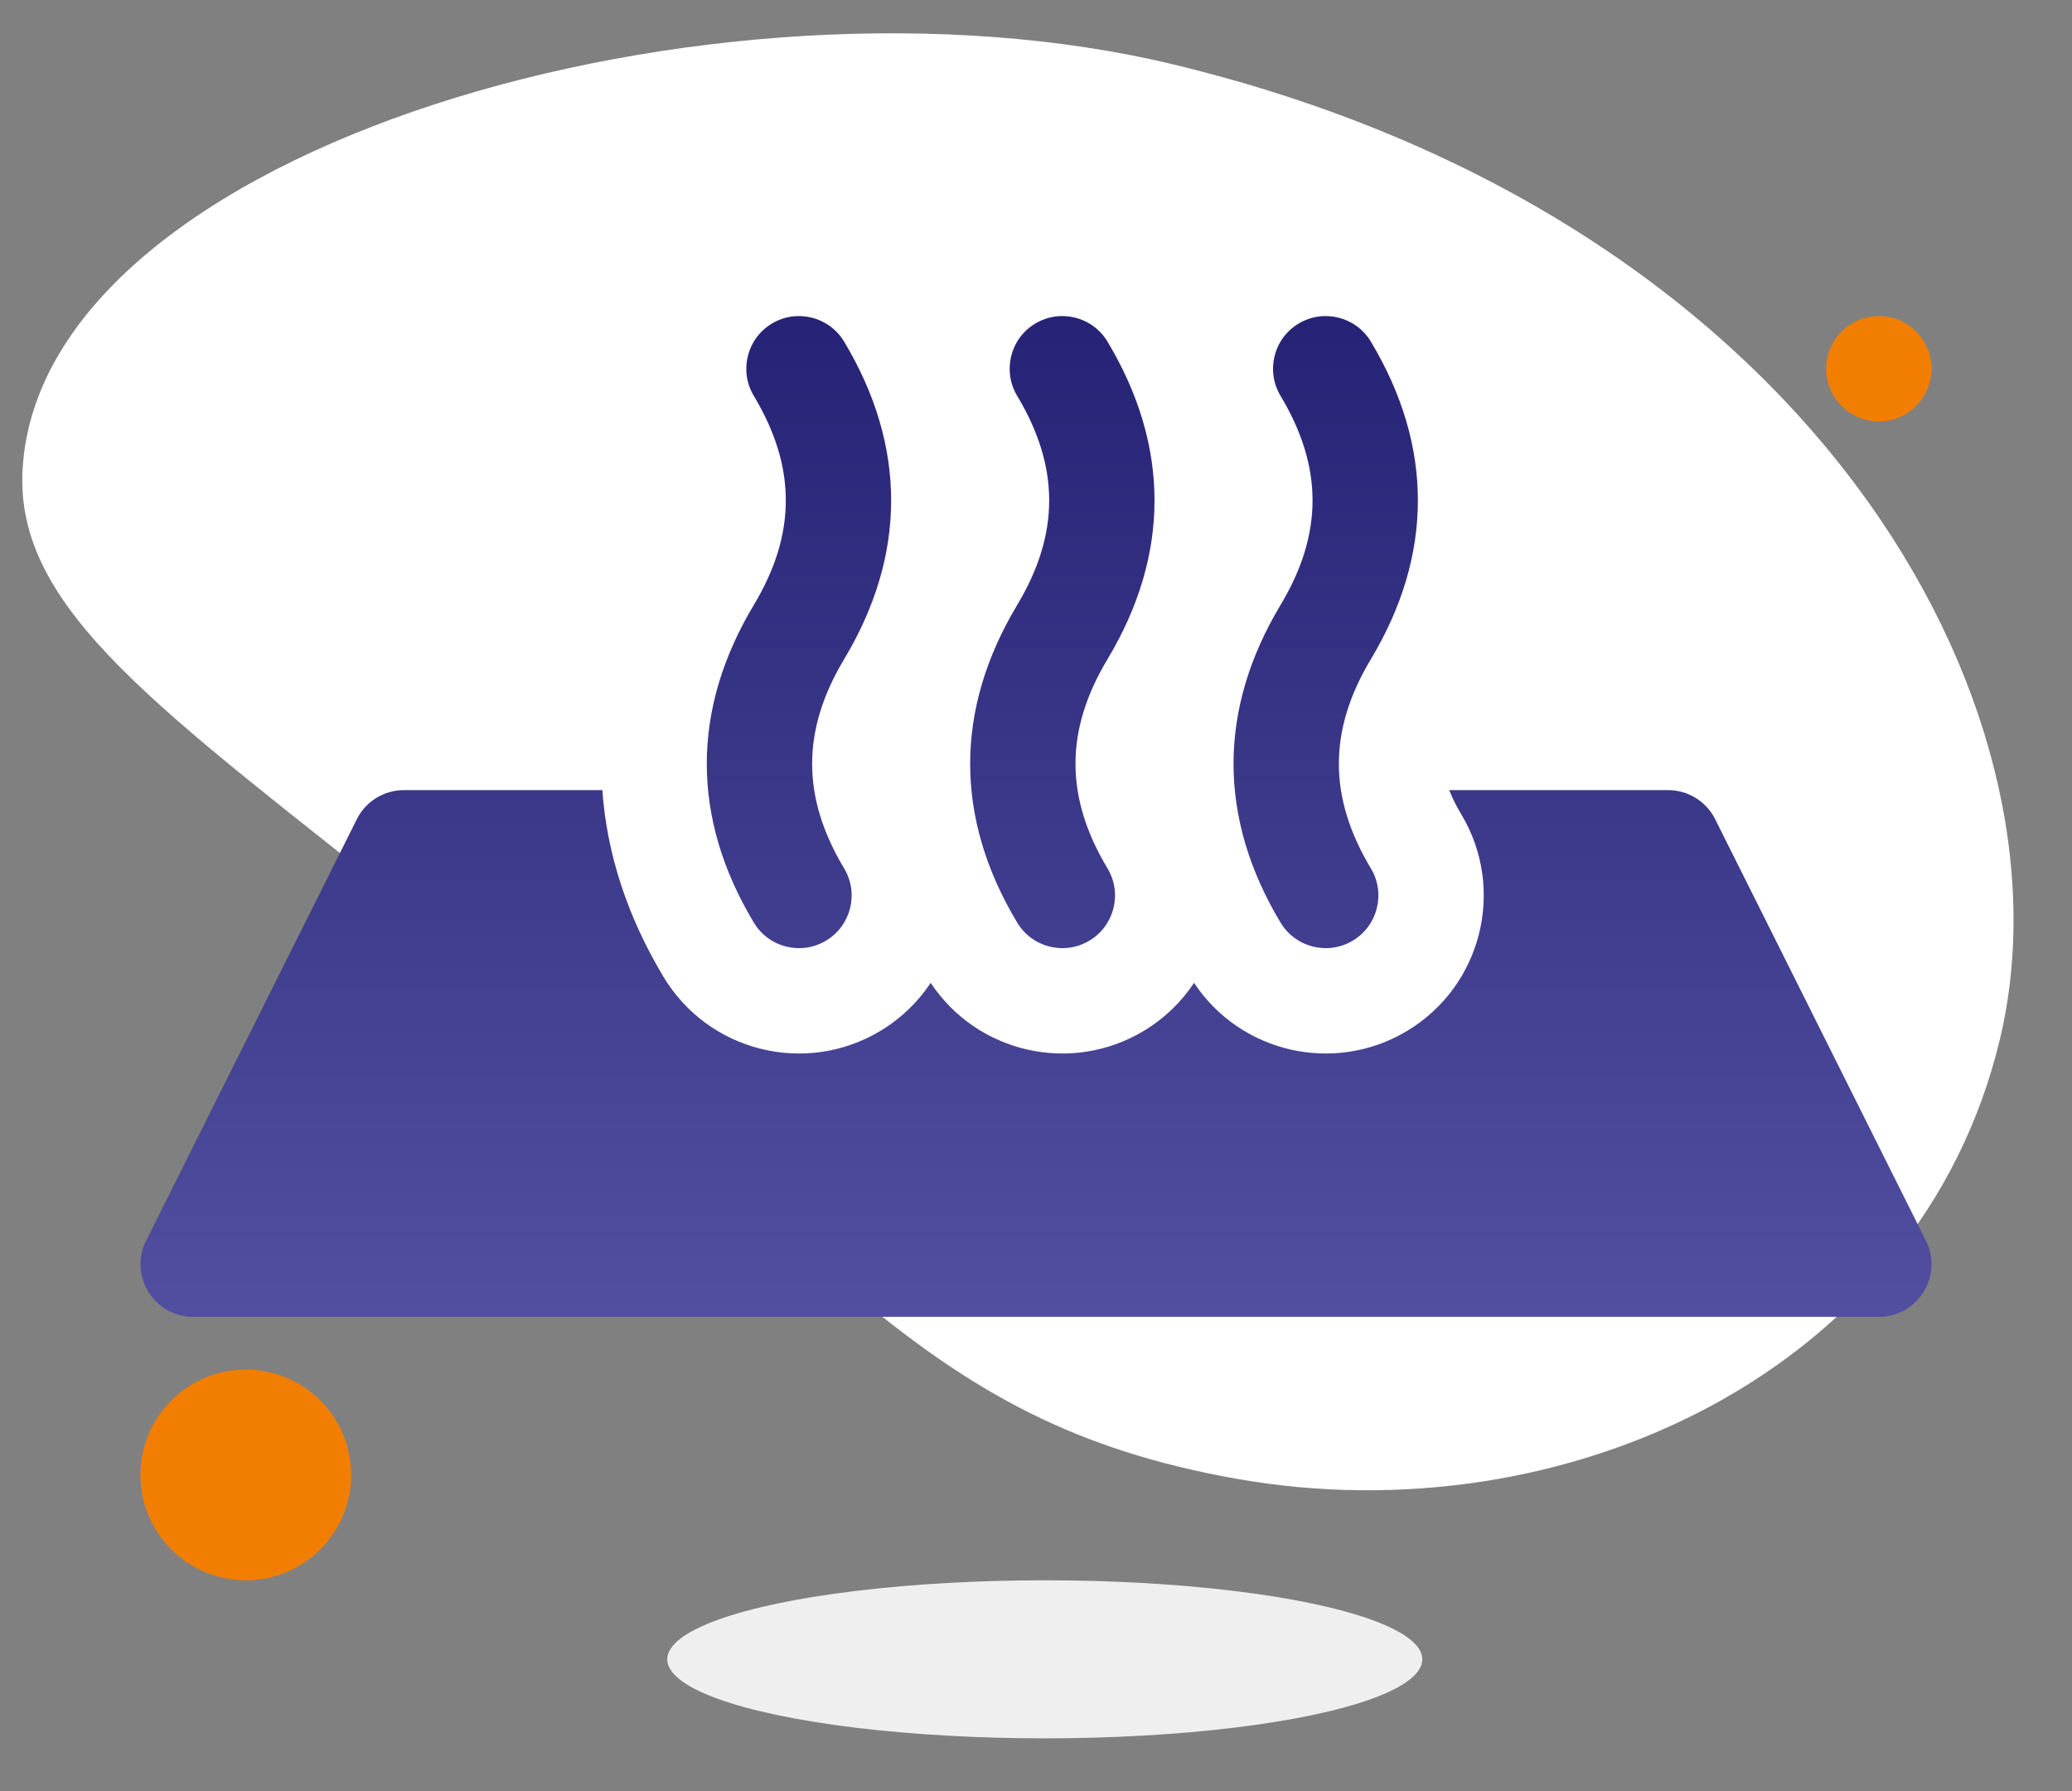
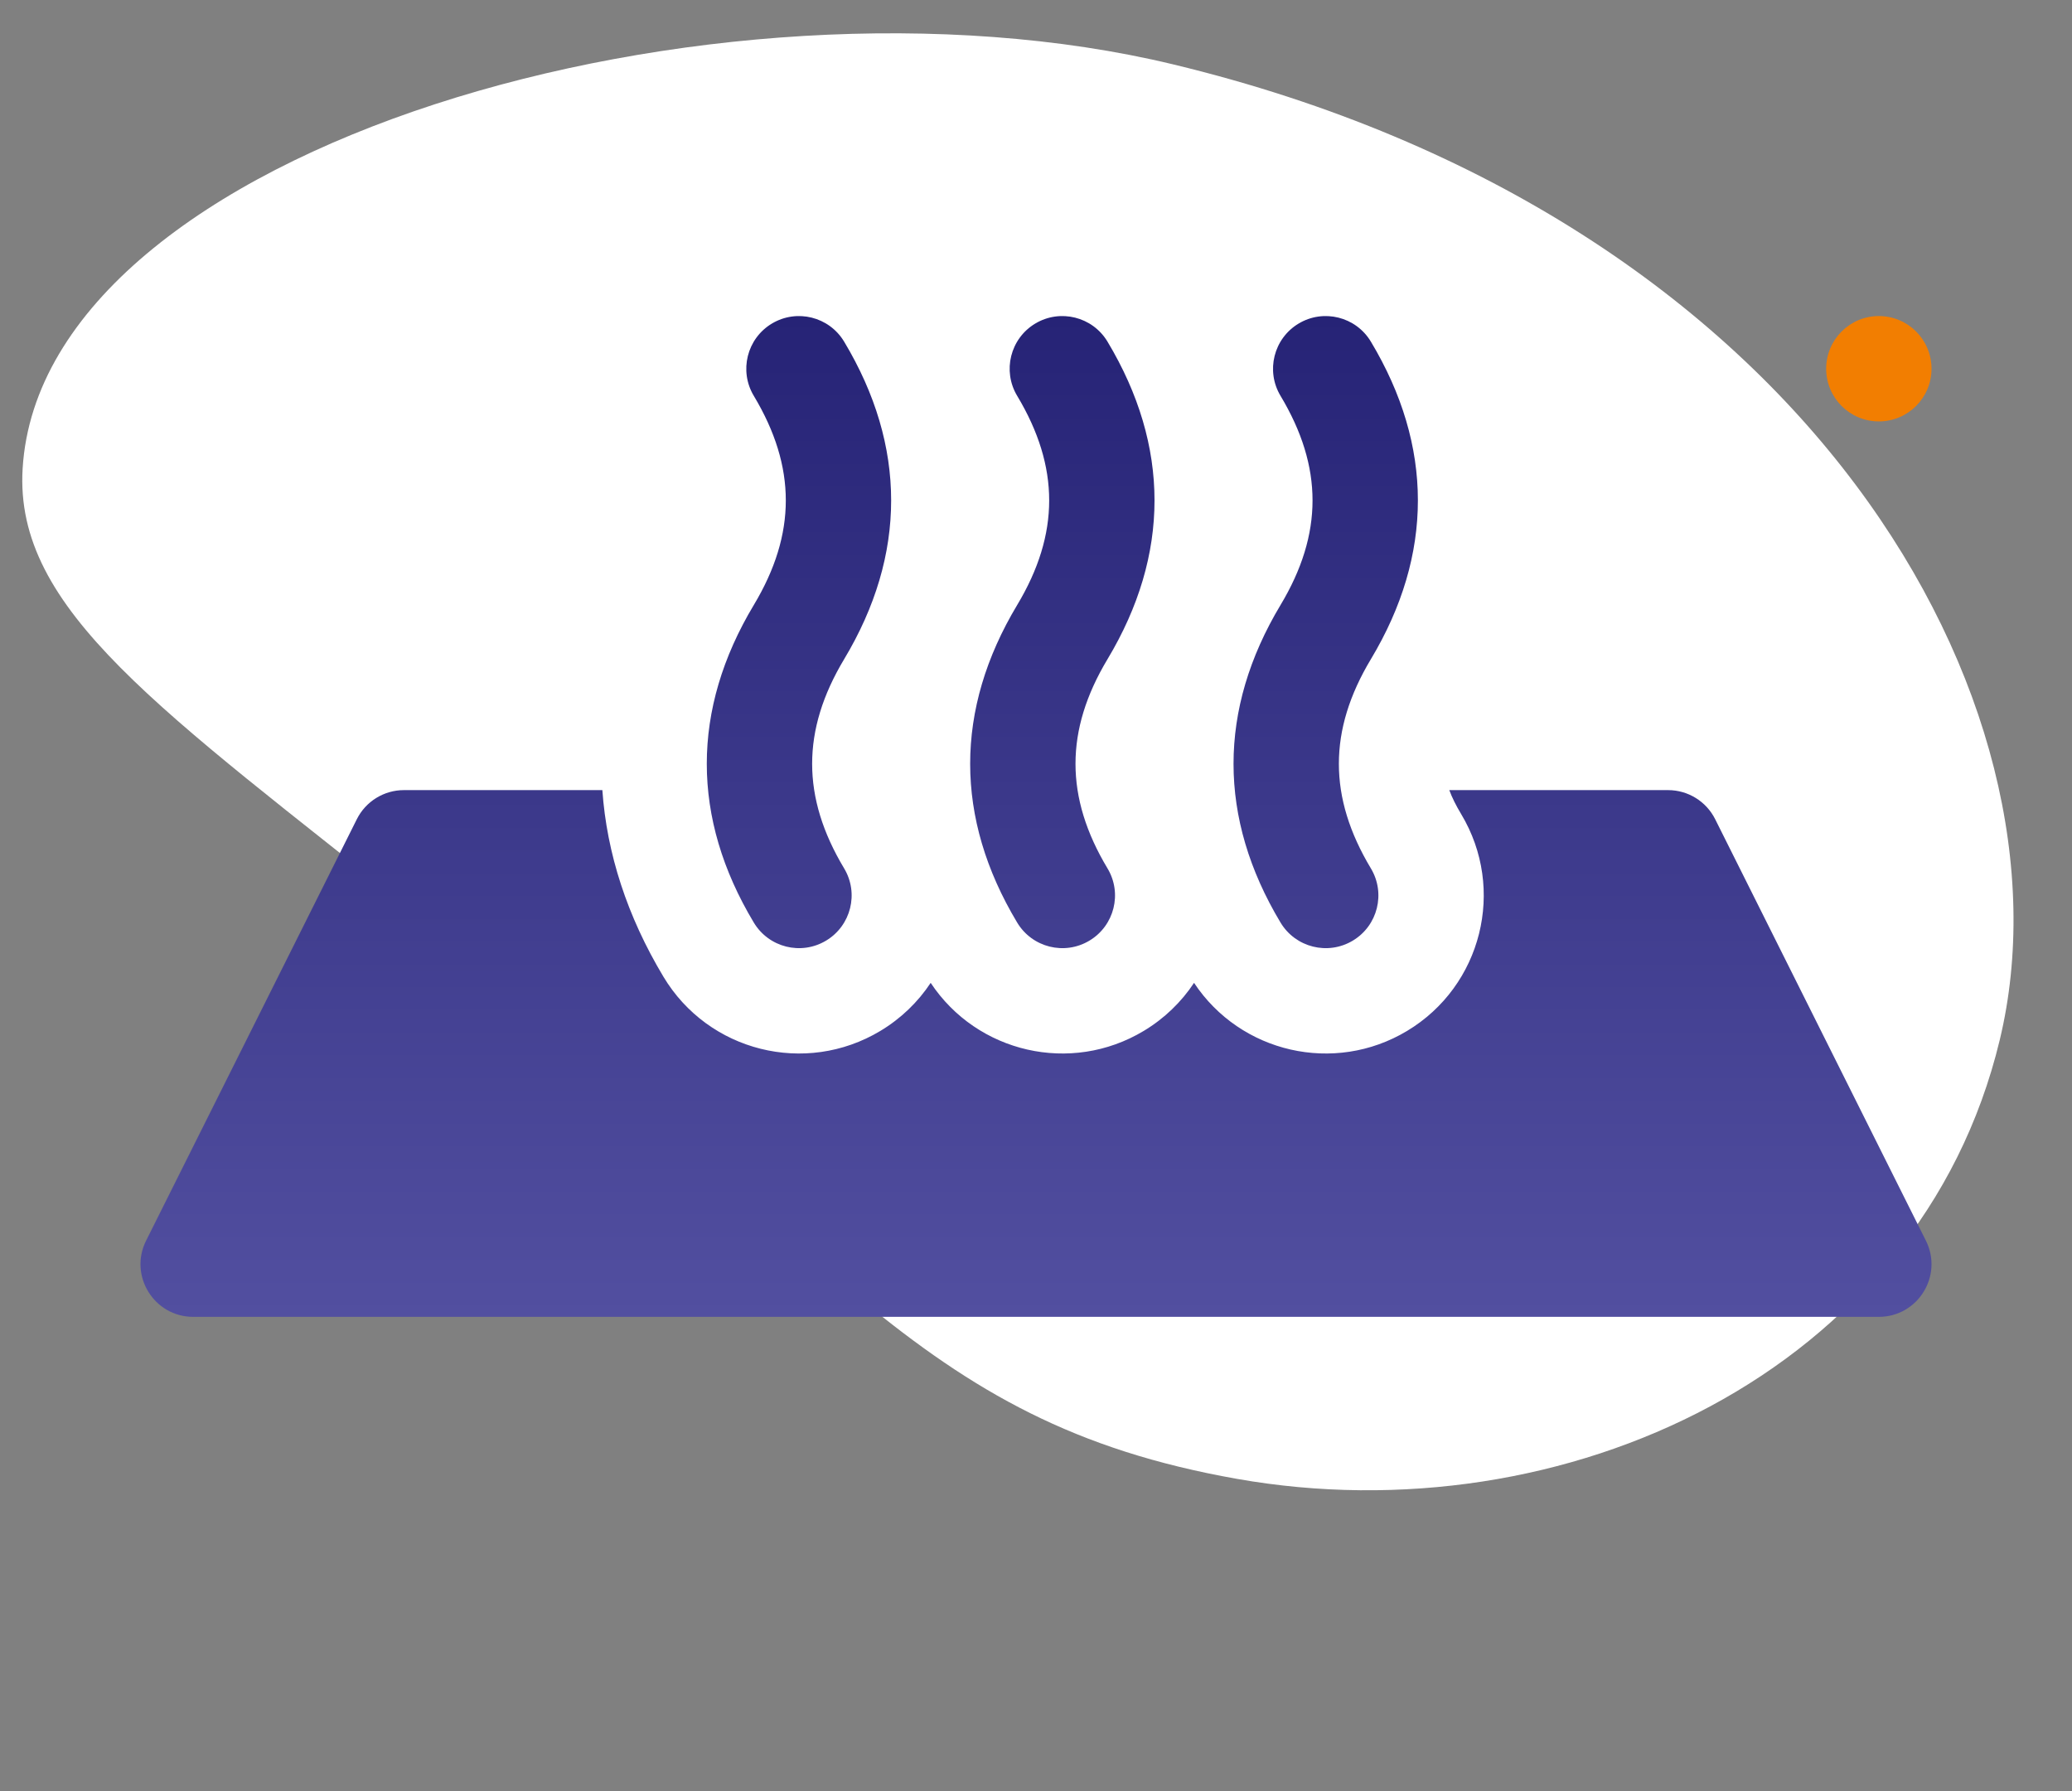
<svg xmlns="http://www.w3.org/2000/svg" width="118" height="102" viewBox="0 0 118 102" fill="none">
  <rect x="0" y="0" width="118" height="102" fill="#808080" stroke="none" />
  <g clip-path="url(#clip0_554_365)">
-     <ellipse cx="59.5" cy="94.5" rx="21.5" ry="4.5" fill="#EFEFEF" />
    <path d="M113.884 59.231C109.309 78.245 89 87.5 70.452 84.224C51.903 80.949 47.424 70.953 23.85 52.142C9.11 40.381 0.8 34.733 1.289 26.683C2.407 8.287 40.916 -2.563 66.787 3.661C103.087 12.393 118.46 40.217 113.884 59.231Z" fill="white" />
-     <circle cx="14" cy="84" r="6" fill="#F27E01" />
    <circle cx="107" cy="21" r="3" fill="#F27E01" />
    <path d="M82.537 44.998H94.997C96.133 44.998 97.172 45.64 97.68 46.657L109.679 70.655C110.677 72.649 109.226 74.996 106.996 74.996H11.004C8.774 74.996 7.323 72.649 8.321 70.655L20.32 46.657C20.828 45.64 21.866 44.998 23.003 44.998H34.304C34.556 48.599 35.716 52.182 37.784 55.628C40.341 59.89 45.869 61.272 50.131 58.715C51.32 58.002 52.284 57.058 53.002 55.975C55.645 59.963 60.986 61.201 65.13 58.715C66.319 58.002 67.283 57.058 68.001 55.975C70.643 59.963 75.985 61.201 80.129 58.715C84.391 56.158 85.773 50.63 83.216 46.368C82.923 45.88 82.697 45.43 82.537 44.998ZM63.072 49.455C63.925 50.875 63.464 52.718 62.043 53.57C60.623 54.423 58.78 53.962 57.928 52.541C54.358 46.592 54.358 40.405 57.928 34.456C60.358 30.406 60.358 26.593 57.928 22.544C57.075 21.123 57.536 19.28 58.956 18.428C60.377 17.576 62.22 18.036 63.072 19.457C66.642 25.406 66.642 31.593 63.072 37.542C60.642 41.592 60.642 45.405 63.072 49.455ZM48.073 49.455C48.926 50.875 48.465 52.718 47.044 53.57C45.624 54.423 43.781 53.962 42.929 52.541C39.359 46.592 39.359 40.405 42.929 34.456C45.359 30.406 45.359 26.593 42.929 22.544C42.076 21.123 42.537 19.28 43.958 18.428C45.378 17.576 47.221 18.036 48.073 19.457C51.643 25.406 51.643 31.593 48.073 37.542C45.644 41.592 45.644 45.405 48.073 49.455ZM78.071 49.455C78.924 50.875 78.463 52.718 77.042 53.57C75.621 54.423 73.779 53.962 72.926 52.541C69.357 46.592 69.357 40.405 72.926 34.456C75.356 30.406 75.356 26.593 72.926 22.544C72.074 21.123 72.535 19.28 73.955 18.428C75.376 17.576 77.219 18.036 78.071 19.457C81.641 25.406 81.641 31.593 78.071 37.542C75.641 41.592 75.641 45.405 78.071 49.455Z" fill="url(#paint0_linear_554_365)" />
  </g>
  <defs>
    <linearGradient id="paint0_linear_554_365" x1="59" y1="18" x2="59" y2="74.996" gradientUnits="userSpaceOnUse">
      <stop stop-color="#262376" />
      <stop offset="1" stop-color="#524FA0" />
    </linearGradient>
    <clipPath id="clip0_554_365">
      <rect width="118" height="102" fill="white" />
    </clipPath>
  </defs>
</svg>